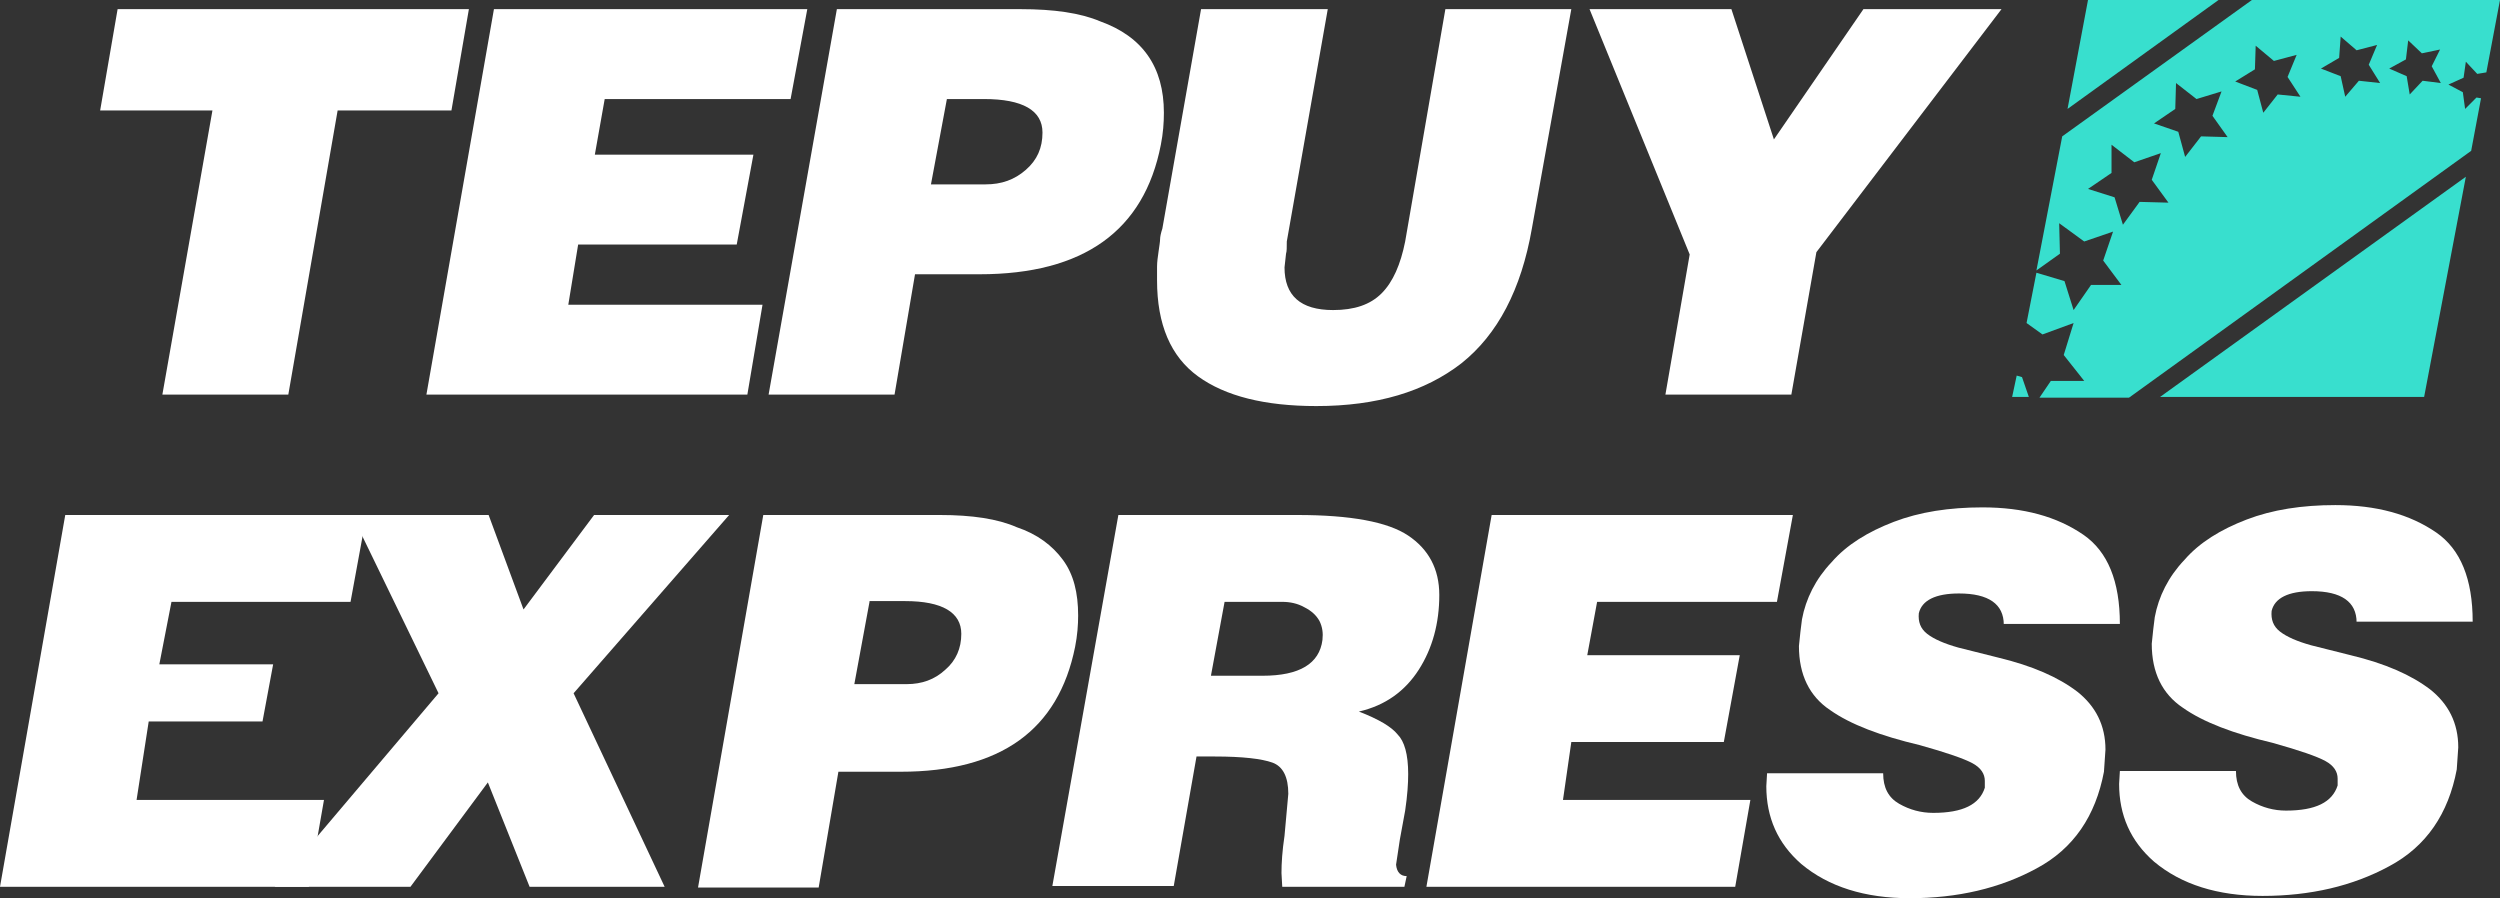
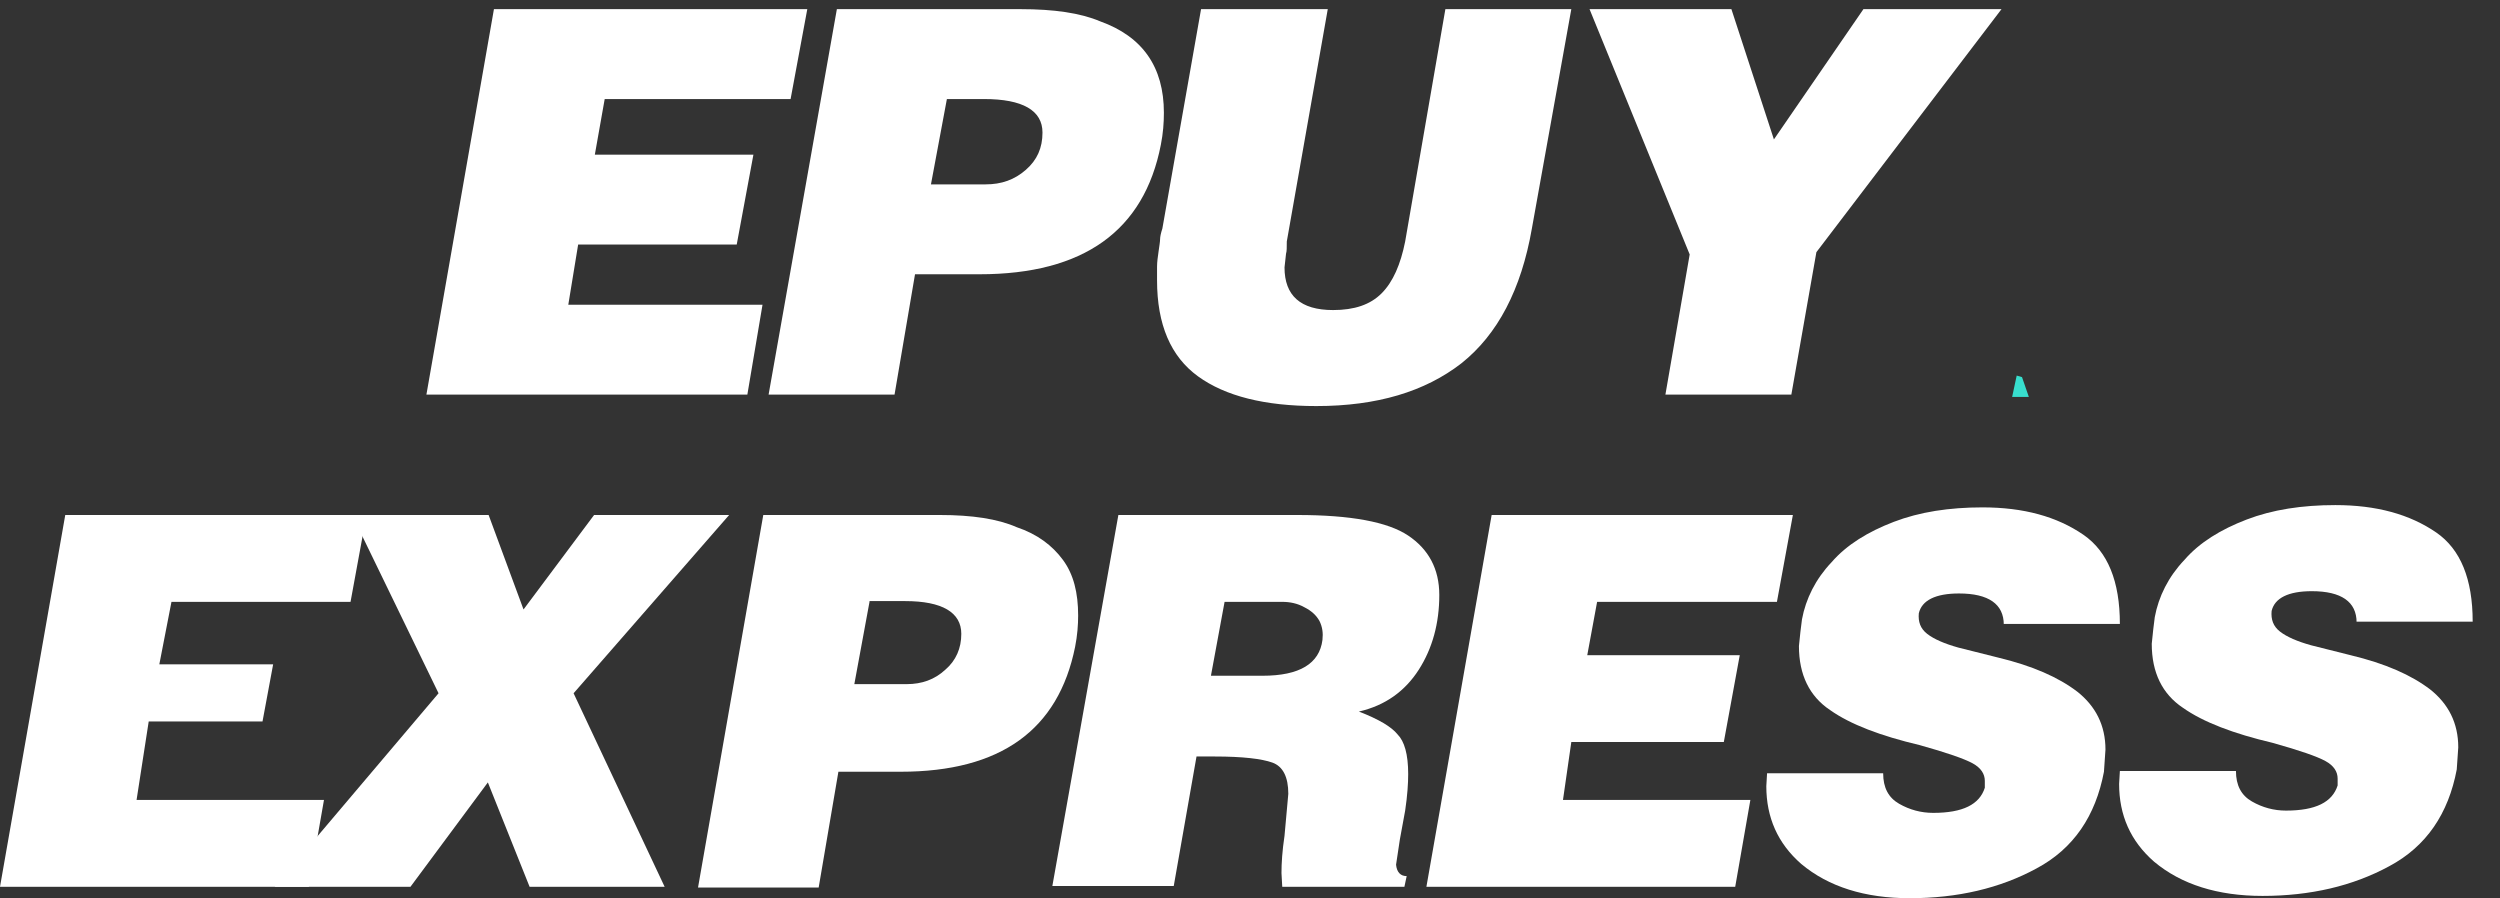
<svg xmlns="http://www.w3.org/2000/svg" width="167" height="60" viewBox="0 0 167 60" fill="none">
  <rect x="0" y="0" width="167" height="60" fill="#333333" stroke="none" />
-   <path d="M7.856 0.611H31.322L30.156 7.379H22.554L19.259 26.361H10.846L14.191 7.379H6.69L7.856 0.611Z" fill="white" />
  <path d="M32.995 0.611H53.927L52.812 6.616H40.394L39.735 10.331H50.328L49.213 16.336H38.62L37.962 20.356H50.936L49.923 26.361H28.484L32.995 0.611Z" fill="white" />
  <path d="M55.903 0.611H68.168C70.398 0.611 72.172 0.865 73.49 1.425C74.909 1.934 75.974 2.697 76.683 3.715C77.393 4.733 77.748 6.005 77.748 7.532C77.748 8.193 77.697 8.906 77.545 9.669C76.43 15.42 72.375 18.321 65.432 18.321H61.123L59.755 26.361H51.342L55.903 0.611ZM63.252 6.616L62.188 12.316H65.837C66.901 12.316 67.763 12.01 68.523 11.349C69.284 10.687 69.638 9.873 69.638 8.855C69.638 7.379 68.32 6.616 65.736 6.616H63.252Z" fill="white" />
  <path d="M80.231 0.611H88.695L85.958 16.132C85.958 16.539 85.958 16.794 85.907 16.947L85.806 17.863C85.806 19.745 86.87 20.712 89.05 20.712C90.469 20.712 91.533 20.356 92.293 19.593C93.054 18.829 93.561 17.659 93.865 16.132L96.551 0.611H104.964L102.329 15.267C101.619 19.338 100.048 22.341 97.615 24.275C95.182 26.158 91.989 27.125 87.935 27.125C84.488 27.125 81.853 26.463 80.028 25.14C78.204 23.817 77.291 21.679 77.291 18.728C77.291 18.422 77.291 18.117 77.291 17.812C77.291 17.506 77.342 17.15 77.393 16.794C77.443 16.438 77.494 16.132 77.494 15.98C77.494 15.827 77.545 15.572 77.646 15.267L80.231 0.611Z" fill="white" />
  <path d="M106.181 0.611H115.658L118.497 9.313L124.477 0.611H133.701L121.335 16.845L119.662 26.361H111.249L112.871 16.997L106.181 0.611Z" fill="white" />
  <path d="M4.359 34.402H24.48L23.416 40.204H11.454L10.643 44.377H18.246L17.536 48.193H9.934L9.123 53.435H21.642L20.628 59.237H0L4.359 34.402Z" fill="white" />
  <path d="M23.517 34.402H32.64L34.971 40.712L39.685 34.402H48.706L38.316 46.31L44.398 59.237H35.377L32.589 52.265L27.419 59.237H18.347L29.295 46.31L23.517 34.402Z" fill="white" />
  <path d="M50.987 34.402H62.796C64.925 34.402 66.648 34.657 67.915 35.216C69.284 35.674 70.297 36.438 71.007 37.405C71.716 38.371 72.02 39.593 72.02 41.12C72.02 41.73 71.97 42.443 71.818 43.206C70.703 48.753 66.851 51.552 60.16 51.552H56.005L54.687 59.288H46.628L50.987 34.402ZM58.083 40.204L57.069 45.7H60.566C61.58 45.7 62.441 45.394 63.151 44.733C63.86 44.122 64.215 43.308 64.215 42.341C64.215 40.916 62.948 40.153 60.465 40.153H58.083V40.204Z" fill="white" />
  <path d="M74.707 34.402H86.668C90.216 34.402 92.699 34.86 94.067 35.776C95.436 36.692 96.145 38.015 96.145 39.745C96.145 41.629 95.689 43.308 94.777 44.733C93.865 46.158 92.547 47.125 90.773 47.532C92.091 48.041 92.952 48.55 93.358 49.059C93.814 49.517 94.067 50.382 94.067 51.705C94.067 52.316 94.017 53.13 93.865 54.148L93.51 56.081L93.257 57.761C93.307 58.27 93.561 58.524 93.966 58.524L93.814 59.237H85.654L85.603 58.321C85.603 57.659 85.654 56.845 85.806 55.827L86.059 53.028C86.059 51.908 85.705 51.196 84.995 50.941C84.286 50.687 83.019 50.534 81.143 50.534H79.927L78.406 59.186H70.297L74.707 34.402ZM81.802 40.204L80.89 45.14H84.336C86.82 45.14 88.138 44.326 88.34 42.748C88.391 42.29 88.34 41.883 88.138 41.476C87.935 41.12 87.631 40.814 87.124 40.56C86.668 40.305 86.161 40.204 85.654 40.204H81.802Z" fill="white" />
  <path d="M99.642 34.402H119.764L118.699 40.204H106.687L106.029 43.766H116.216L115.151 49.567H104.964L104.407 53.435H116.925L115.912 59.237H95.284L99.642 34.402Z" fill="white" />
  <path d="M133.853 41.73C133.853 40.356 132.84 39.644 130.863 39.644C129.292 39.644 128.38 40.102 128.177 40.967C128.126 41.527 128.278 41.985 128.734 42.341C129.191 42.697 129.9 43.002 130.812 43.257L133.448 43.919C135.779 44.478 137.503 45.242 138.77 46.209C139.986 47.176 140.645 48.448 140.645 50.076L140.544 51.552C139.986 54.504 138.516 56.692 136.033 58.015C133.6 59.338 130.762 60 127.569 60C124.578 60 122.146 59.237 120.321 57.71C118.75 56.336 117.99 54.606 117.99 52.519L118.04 51.654H125.795C125.795 52.621 126.15 53.282 126.859 53.69C127.569 54.097 128.329 54.3 129.14 54.3C131.117 54.3 132.232 53.74 132.586 52.621V52.163C132.586 51.705 132.333 51.298 131.775 50.992C131.218 50.687 130.052 50.28 128.228 49.771C125.643 49.16 123.615 48.397 122.247 47.43C120.879 46.514 120.169 45.089 120.169 43.155L120.27 42.188L120.372 41.374C120.625 40 121.284 38.677 122.348 37.557C123.362 36.387 124.781 35.522 126.504 34.86C128.228 34.199 130.204 33.893 132.434 33.893C135.171 33.893 137.401 34.504 139.175 35.725C140.797 36.845 141.608 38.83 141.608 41.679H133.853V41.73Z" fill="white" />
  <path d="M157.421 41.578C157.421 40.204 156.407 39.491 154.431 39.491C152.859 39.491 151.947 39.949 151.744 40.814C151.694 41.374 151.846 41.832 152.302 42.188C152.758 42.544 153.468 42.85 154.38 43.104L157.015 43.766C159.347 44.326 161.07 45.089 162.337 46.056C163.554 47.023 164.212 48.295 164.212 49.924L164.111 51.4C163.554 54.351 162.084 56.539 159.6 57.863C157.168 59.186 154.329 59.847 151.136 59.847C148.146 59.847 145.713 59.084 143.889 57.557C142.317 56.183 141.557 54.453 141.557 52.366L141.608 51.501H149.362C149.362 52.468 149.717 53.13 150.427 53.537C151.136 53.944 151.896 54.148 152.707 54.148C154.684 54.148 155.799 53.588 156.154 52.468V52.01C156.154 51.552 155.9 51.145 155.343 50.84C154.785 50.534 153.62 50.127 151.795 49.618C149.21 49.008 147.183 48.244 145.815 47.277C144.446 46.361 143.737 44.936 143.737 43.002L143.838 42.036L143.939 41.221C144.193 39.847 144.852 38.524 145.916 37.405C146.93 36.234 148.349 35.369 150.072 34.707C151.795 34.046 153.772 33.74 156.002 33.74C158.739 33.74 160.969 34.351 162.743 35.572C164.365 36.692 165.175 38.677 165.175 41.527H157.421V41.578Z" fill="white" />
-   <path d="M144.294 26.514H161.932L164.719 11.807L144.294 26.514Z" fill="#38DFCE" />
-   <path d="M148.197 0H139.479L138.111 7.277L148.197 0Z" fill="#38DFCE" />
-   <path d="M150.427 0L137.756 9.109L136.033 18.066L137.604 16.947L137.553 14.911L139.226 16.132L141.152 15.471L140.493 17.405L141.709 19.033H139.682L138.516 20.712L137.908 18.779L136.033 18.219L135.374 21.578L136.438 22.341L138.516 21.578L137.857 23.715L139.226 25.445H136.996L136.236 26.565H142.216L165.074 10.076L165.733 6.565L165.429 6.514L164.669 7.277L164.517 6.158L163.554 5.649L164.567 5.191L164.719 4.122L165.48 4.936L166.088 4.835L167 0H150.427ZM142.926 13.486L141.811 15.013L141.253 13.181L139.479 12.621L141.05 11.552V9.669L142.571 10.84L144.345 10.229L143.737 12.01L144.852 13.537L142.926 13.486ZM147.031 9.109L145.967 10.483L145.51 8.804L143.889 8.244L145.308 7.277L145.358 5.547L146.727 6.616L148.399 6.107L147.791 7.735L148.805 9.16L147.031 9.109ZM152.15 6.31L151.187 7.532L150.781 6.005L149.312 5.445L150.629 4.631L150.68 3.053L151.897 4.071L153.417 3.664L152.809 5.14L153.67 6.463L152.15 6.31ZM157.573 5.394L156.661 6.463L156.357 5.089L155.039 4.58L156.255 3.868L156.357 2.443L157.421 3.359L158.789 3.003L158.232 4.326L158.992 5.547L157.573 5.394ZM161.83 5.394L160.969 6.31L160.766 5.089L159.6 4.58L160.715 3.969L160.867 2.697L161.78 3.562L162.996 3.308L162.439 4.427L163.047 5.547L161.83 5.394Z" fill="#38DFCE" />
+   <path d="M144.294 26.514H161.932L144.294 26.514Z" fill="#38DFCE" />
  <path d="M135.07 25.191L134.715 25.089L134.411 26.514H135.526L135.07 25.191Z" fill="#38DFCE" />
</svg>